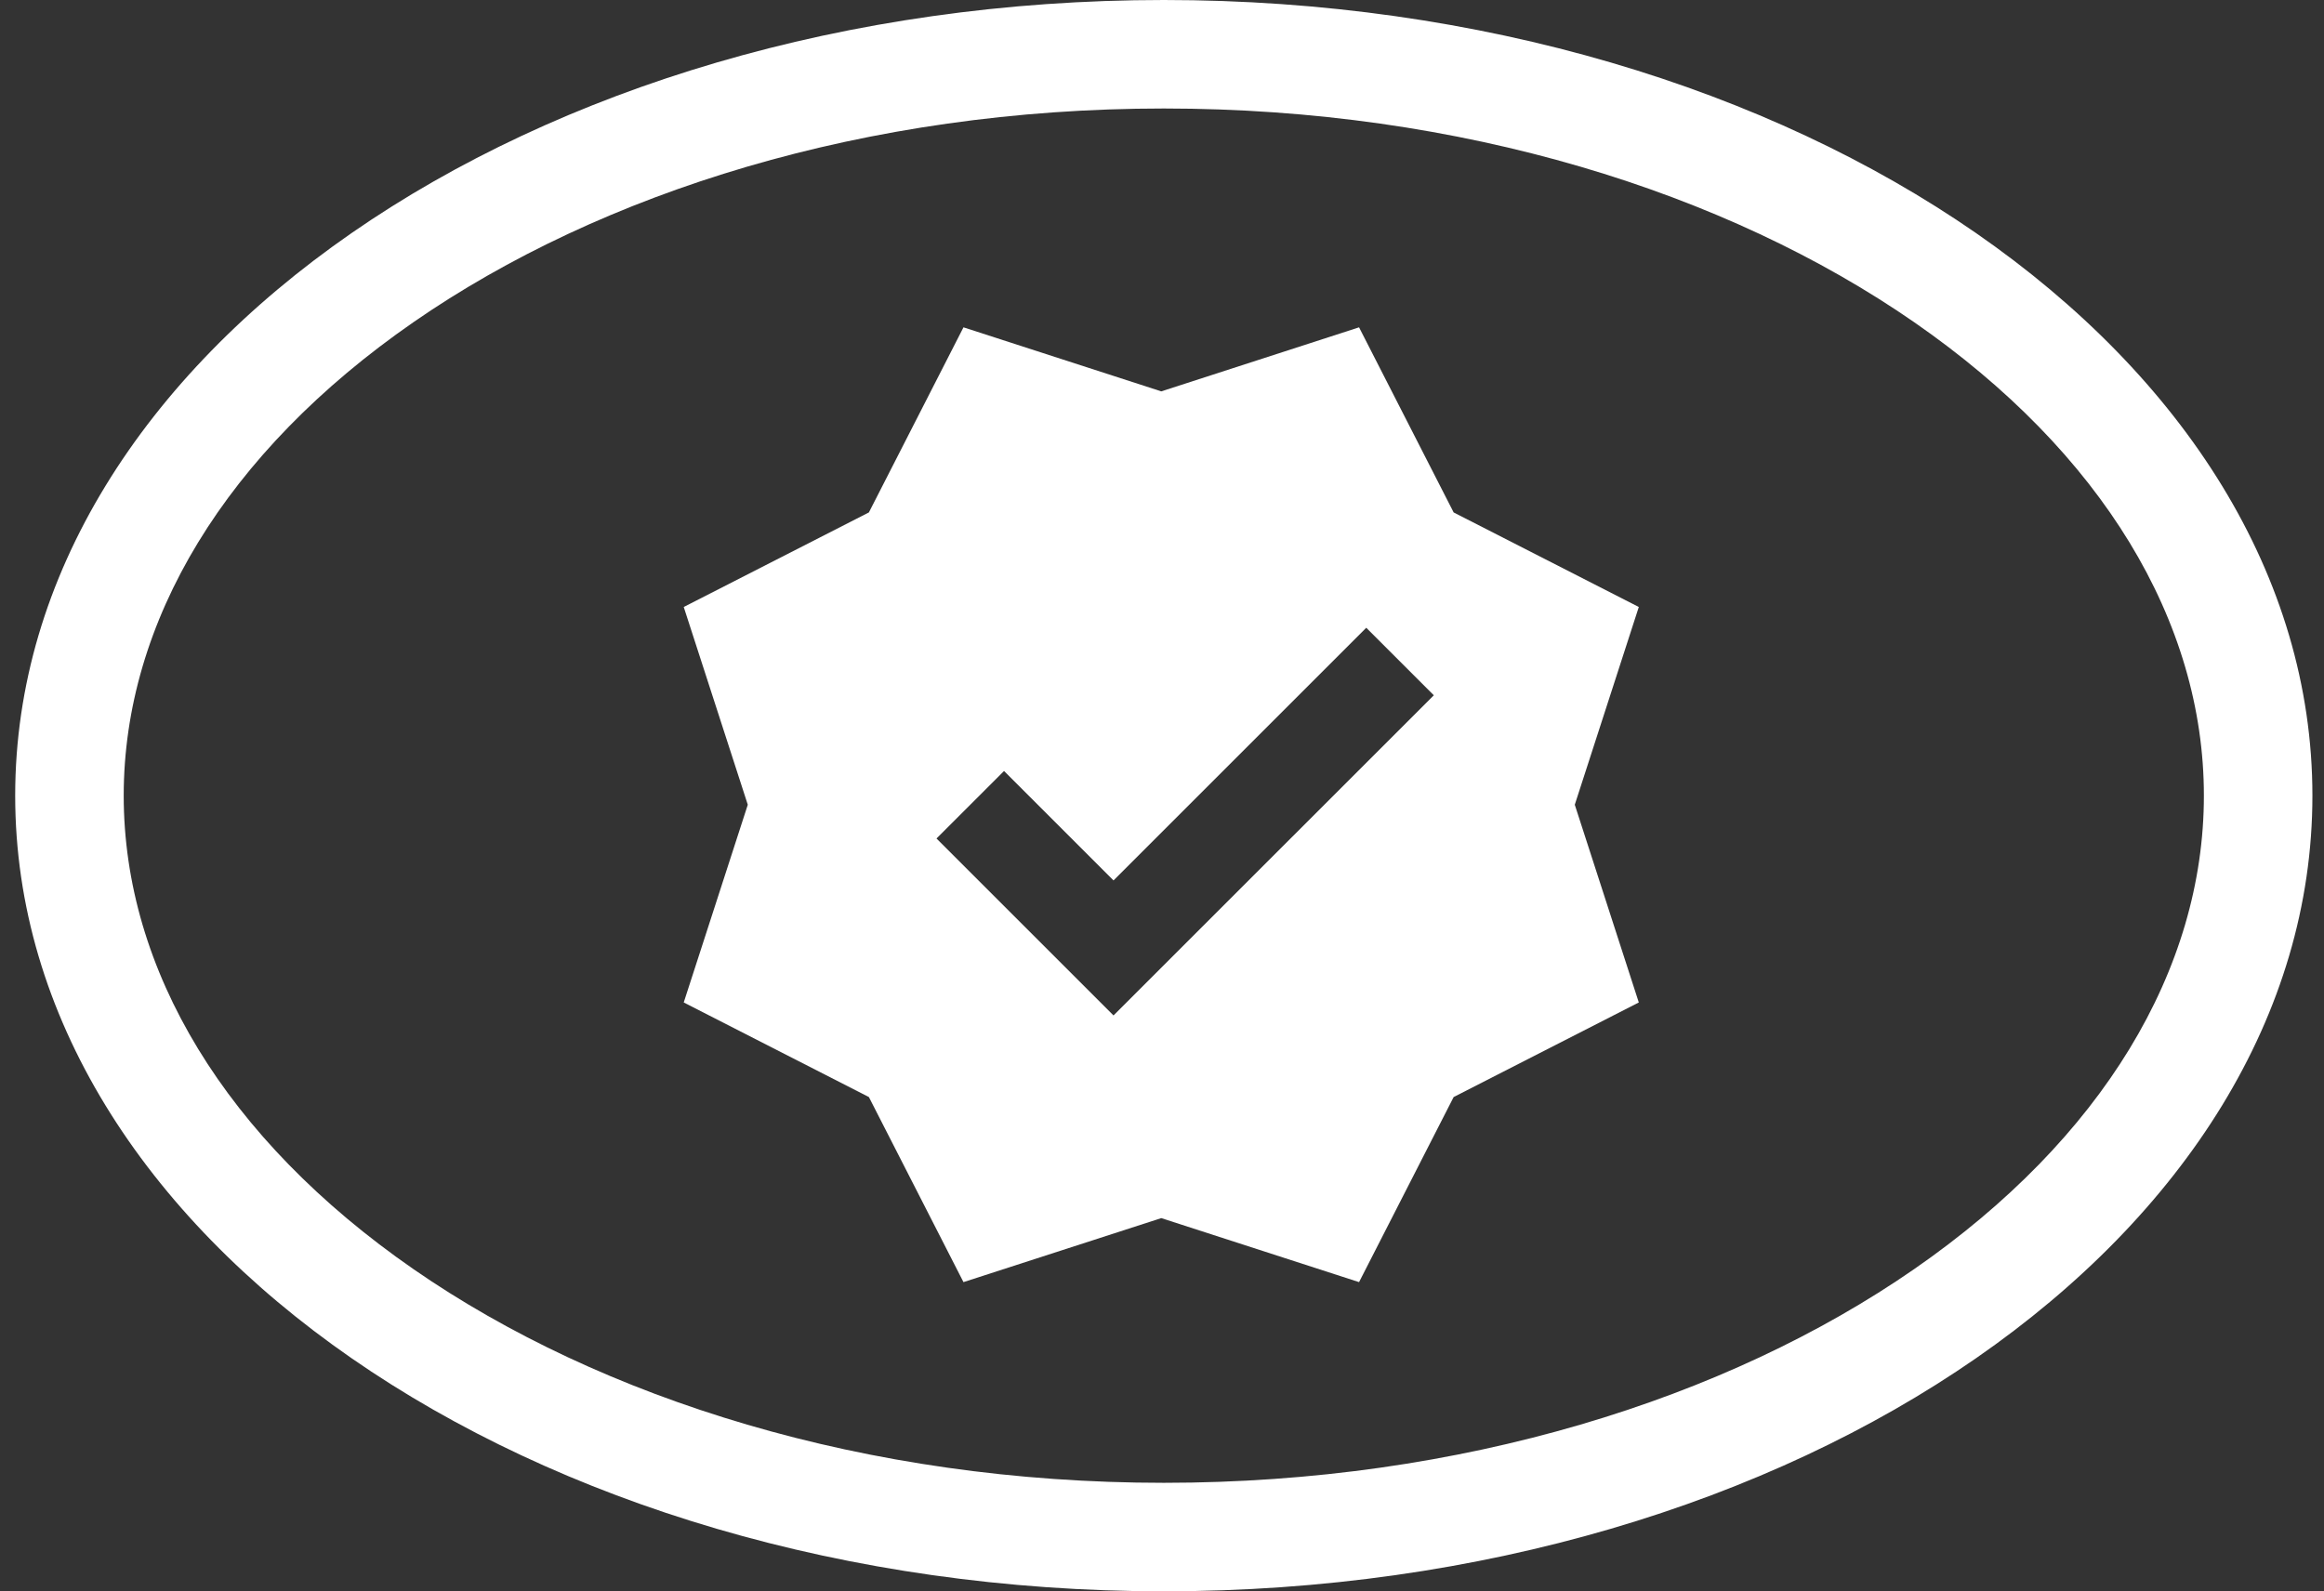
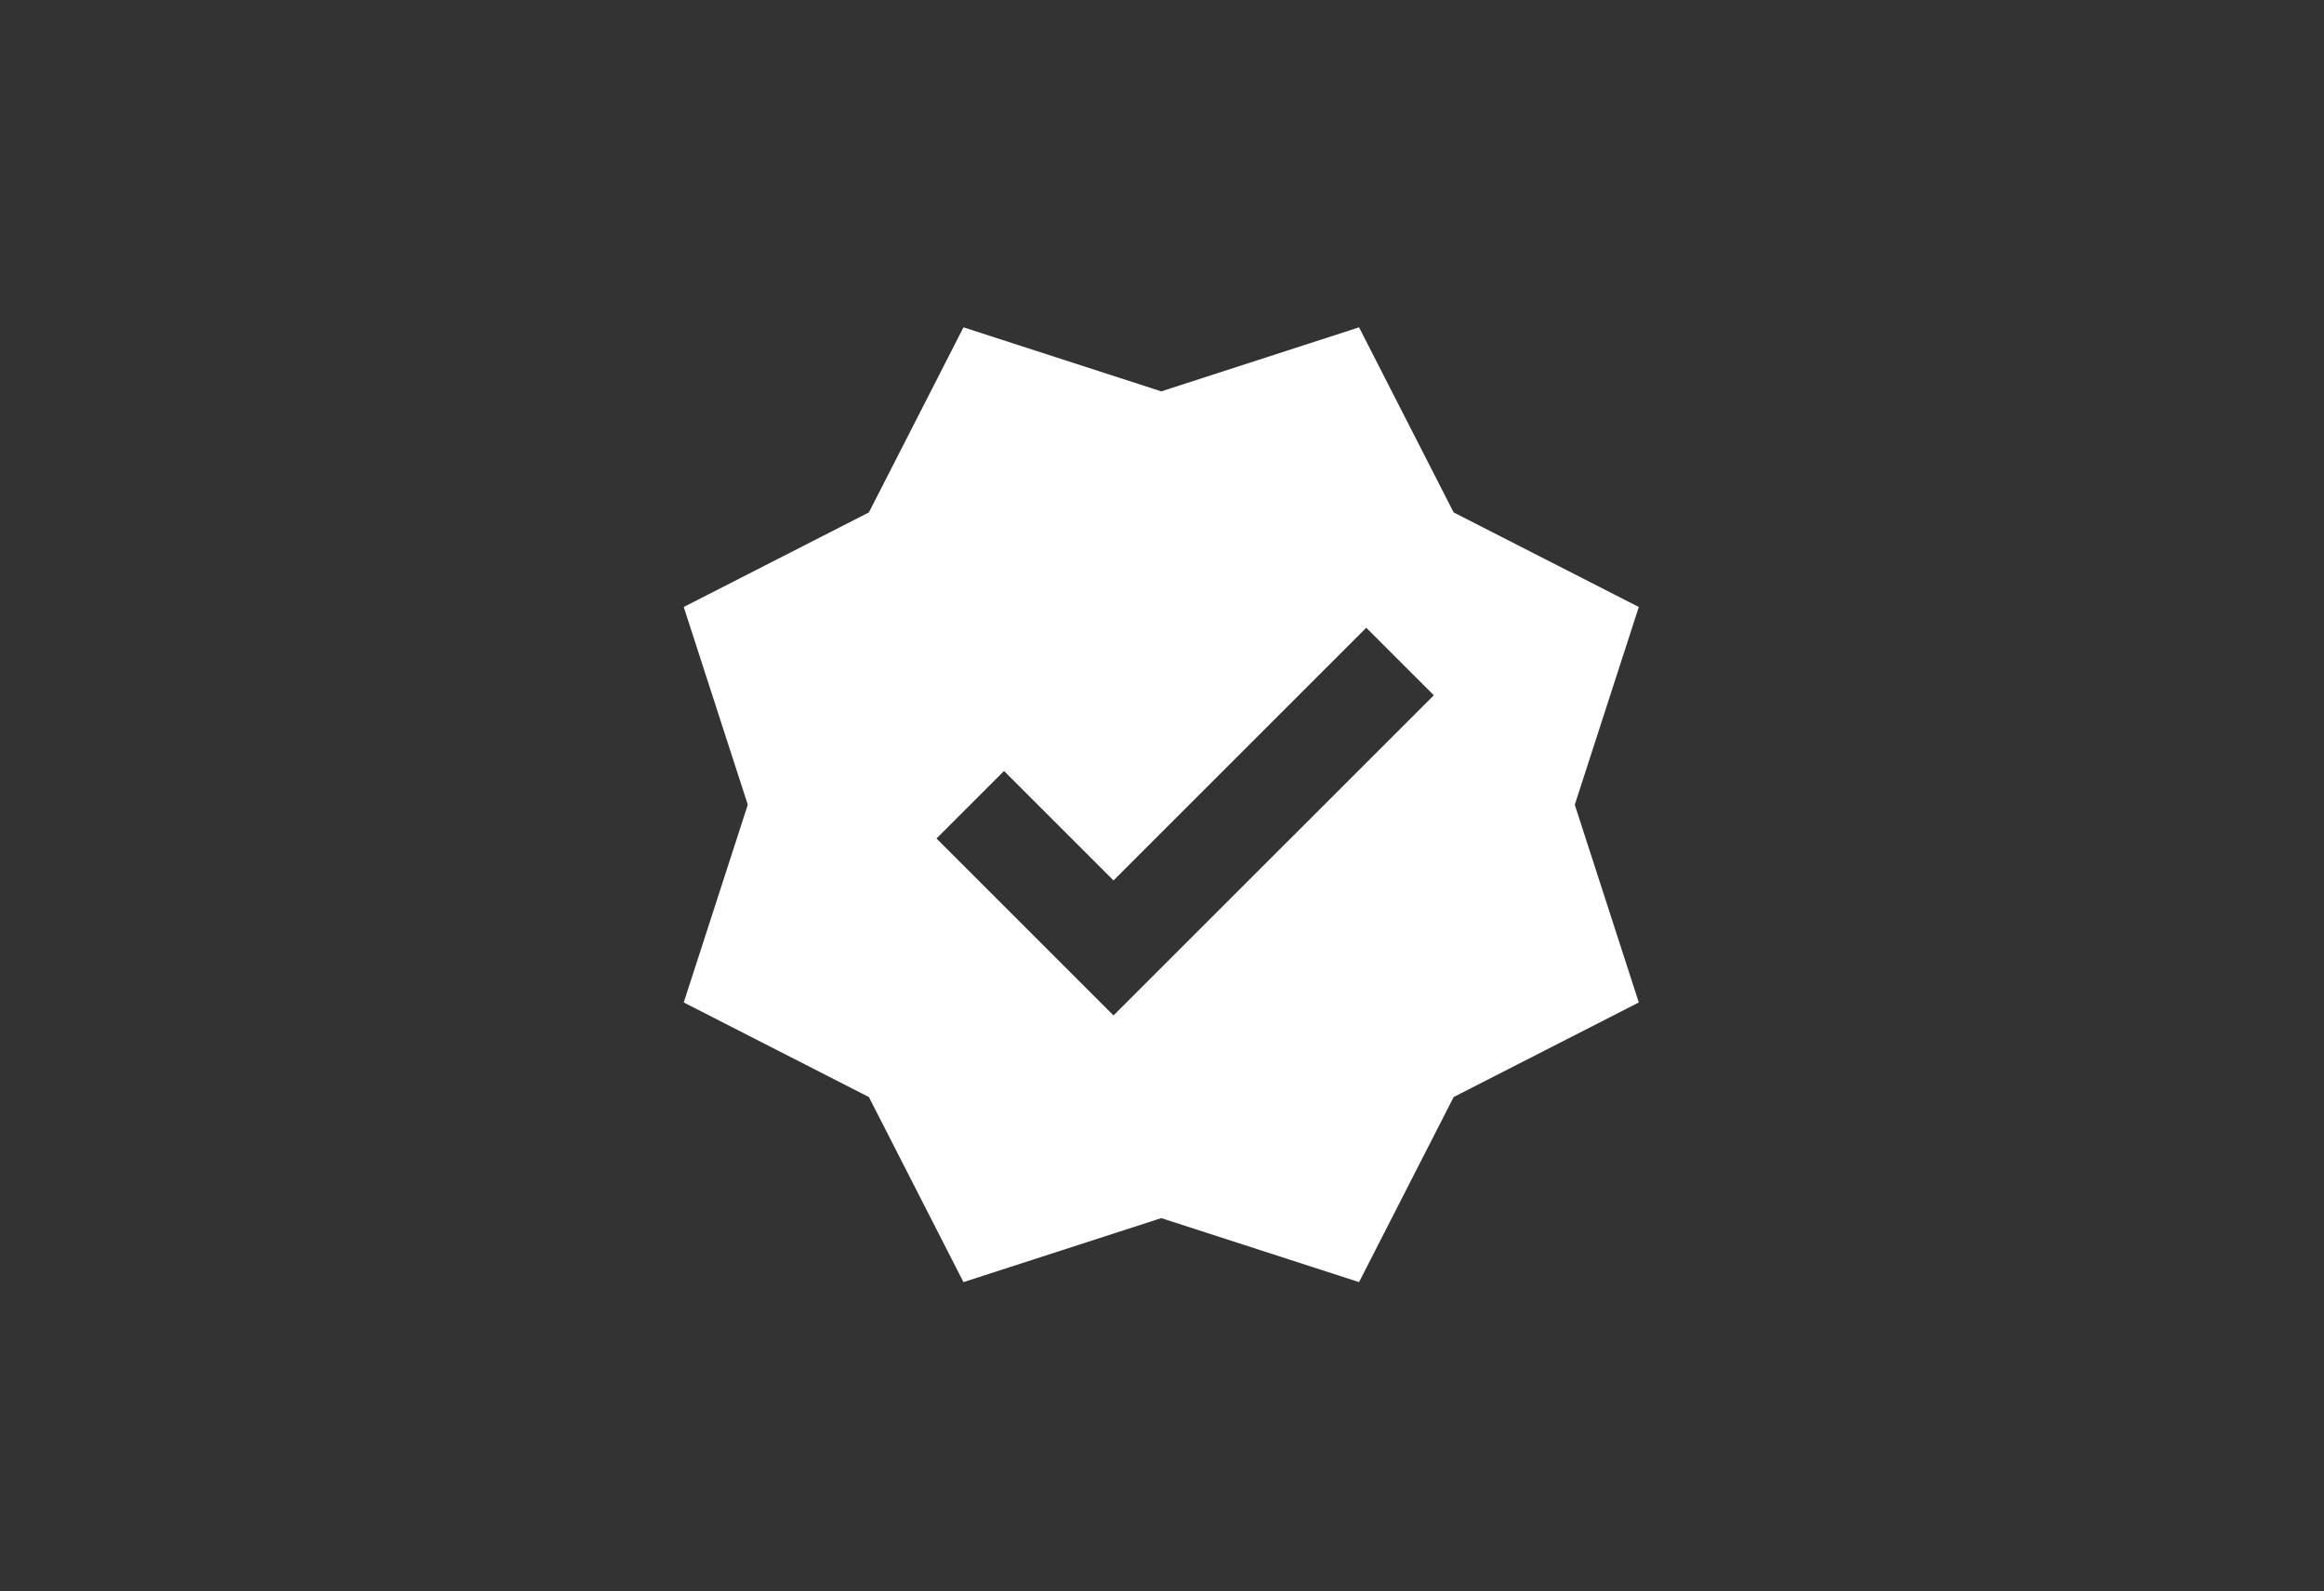
<svg xmlns="http://www.w3.org/2000/svg" width="73" height="50" viewBox="0 0 73 50" fill="none">
  <rect x="0" y="0" width="73" height="50" fill="#333333" stroke="none" />
-   <path fill-rule="evenodd" clip-rule="evenodd" d="M60.127 39.876C66.031 35.785 69.227 30.47 69.227 25C69.227 19.53 66.031 14.215 60.127 10.124C54.236 6.043 45.913 3.409 36.557 3.409C27.2 3.409 18.877 6.043 12.986 10.124C7.082 14.215 3.886 19.53 3.886 25C3.886 30.47 7.082 35.785 12.986 39.876C18.877 43.957 27.2 46.591 36.557 46.591C45.913 46.591 54.236 43.957 60.127 39.876ZM36.557 50C56.483 50 72.636 38.807 72.636 25C72.636 11.193 56.483 0 36.557 0C16.63 0 0.477 11.193 0.477 25C0.477 38.807 16.63 50 36.557 50Z" fill="white" />
  <path d="M49.466 25.285L51.477 19.072L45.661 16.101L42.69 10.285L36.477 12.297L30.264 10.285L27.293 16.101L21.477 19.072L23.489 25.285L21.477 31.498L27.293 34.47L30.264 40.285L36.477 38.274L42.69 40.285L45.661 34.47L51.477 31.498L49.466 25.285ZM34.977 31.906L29.417 26.346L31.538 24.225L34.977 27.664L42.916 19.725L45.038 21.846L34.977 31.906Z" fill="white" />
</svg>